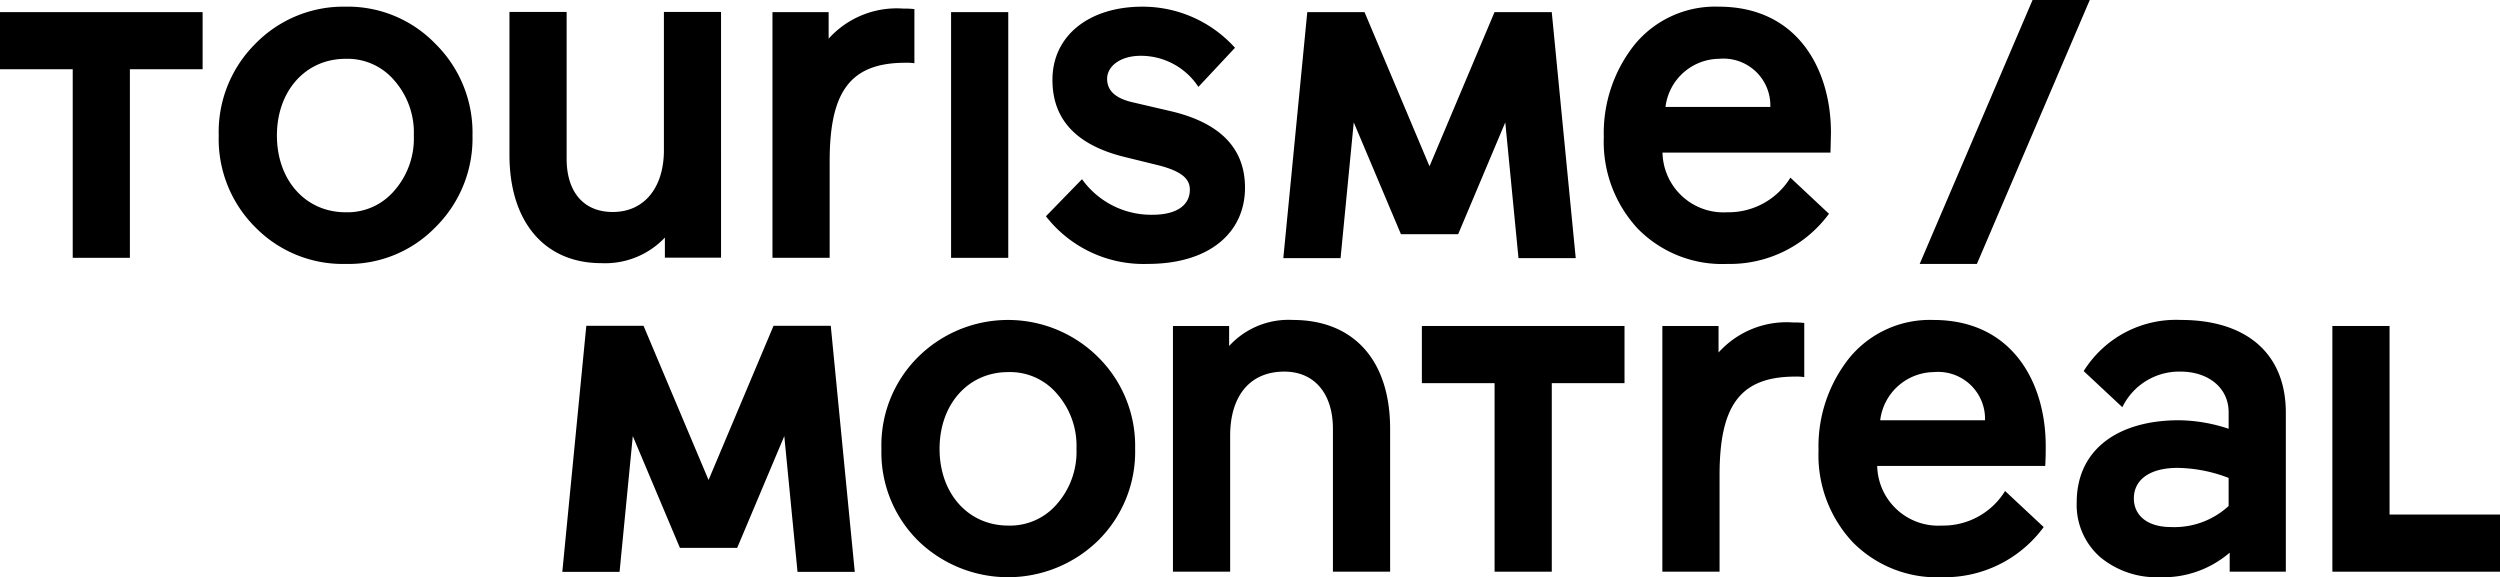
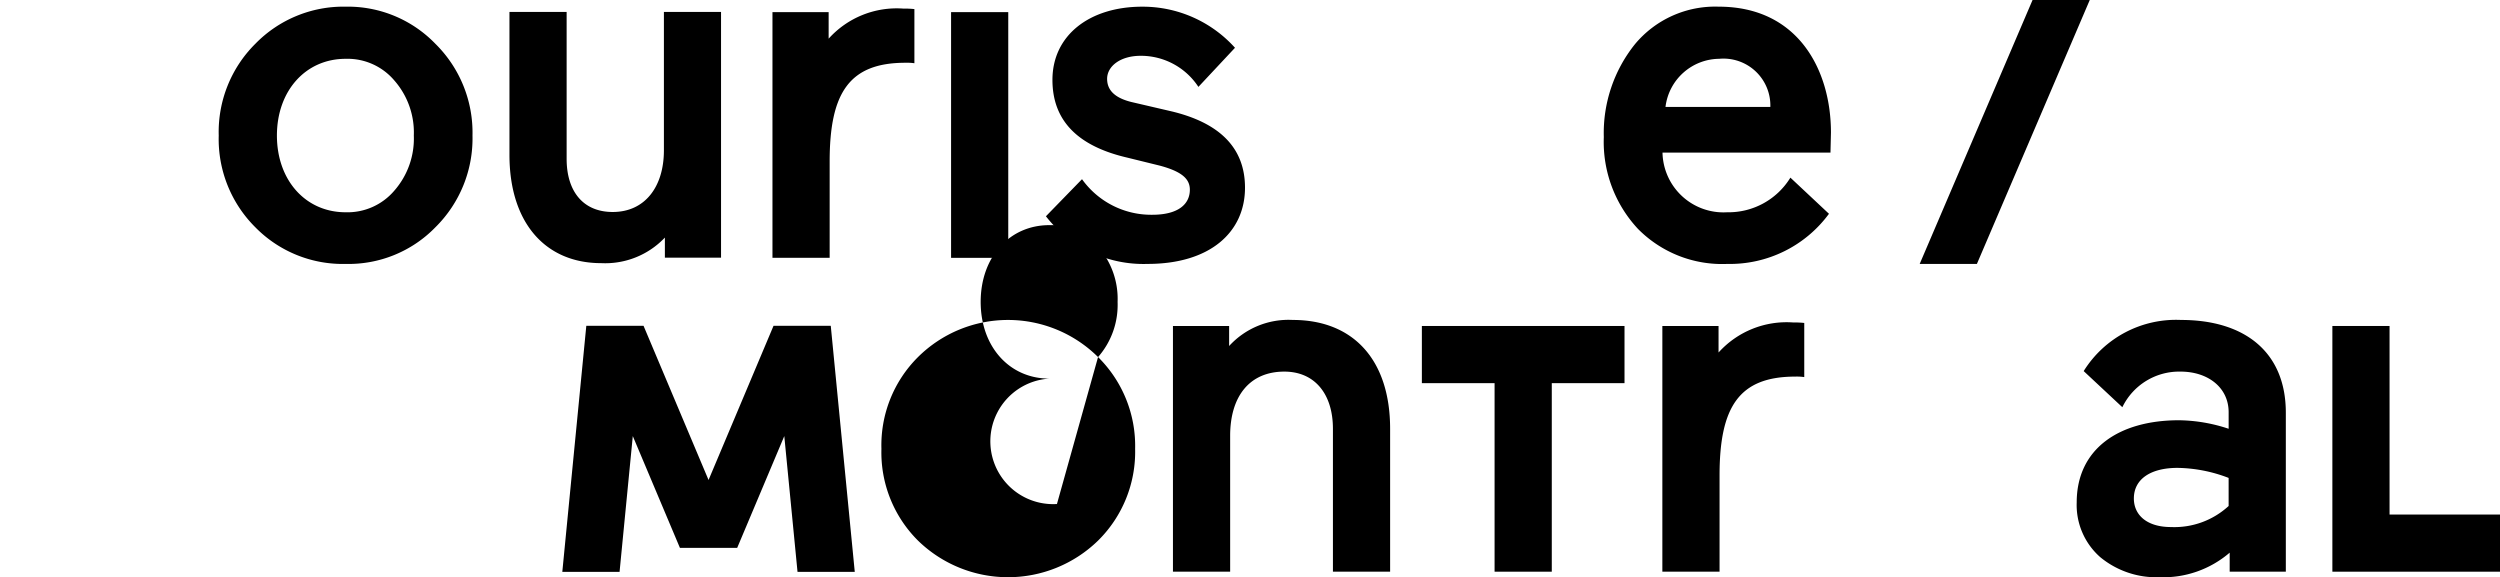
<svg xmlns="http://www.w3.org/2000/svg" viewBox="0 0 179.927 41.543">
  <title>tourisme_montreal</title>
-   <path d="M79.028,25.698a8.978,8.978,0,0,1,2.668,6.608A8.977,8.977,0,0,1,79.028,38.908a9.284,9.284,0,0,1-12.958,0,8.948,8.948,0,0,1-2.633-6.602,8.949,8.949,0,0,1,2.633-6.608,9.195,9.195,0,0,1,12.958,0Zm-2.959,10.577a5.69,5.69,0,0,0,1.406-3.969,5.679,5.679,0,0,0-1.406-3.971,4.424,4.424,0,0,0-3.503-1.555c-2.887,0-4.945,2.311-4.945,5.526,0,3.211,2.058,5.52,4.945,5.52A4.432,4.432,0,0,0,76.069,36.275Z" />
+   <path d="M79.028,25.698a8.978,8.978,0,0,1,2.668,6.608A8.977,8.977,0,0,1,79.028,38.908a9.284,9.284,0,0,1-12.958,0,8.948,8.948,0,0,1-2.633-6.602,8.949,8.949,0,0,1,2.633-6.608,9.195,9.195,0,0,1,12.958,0Za5.69,5.69,0,0,0,1.406-3.969,5.679,5.679,0,0,0-1.406-3.971,4.424,4.424,0,0,0-3.503-1.555c-2.887,0-4.945,2.311-4.945,5.526,0,3.211,2.058,5.52,4.945,5.52A4.432,4.432,0,0,0,76.069,36.275Z" />
  <path d="M88.535,41.145h-4.117V23.461h4.043V24.903a5.781,5.781,0,0,1,4.582-1.876c4.368,0,7.005,2.888,7.005,7.832V41.145H95.932V30.859c0-2.491-1.3-4.114-3.499-4.114-2.493,0-3.898,1.769-3.898,4.62Z" />
  <path d="M129.854,27.14a3.55,3.55,0,0,0-.647-.036c-4.041,0-5.449,2.168-5.449,7.111v6.929h-4.117V23.461h4.044v1.91A6.589,6.589,0,0,1,129.065,23.209a6.414,6.414,0,0,1,.789.034Z" />
-   <path d="M139.761,37.826a5.228,5.228,0,0,0,4.547-2.489l2.778,2.596a8.842,8.842,0,0,1-7.325,3.61,8.504,8.504,0,0,1-6.424-2.527,9.16,9.16,0,0,1-2.456-6.604,10.217,10.217,0,0,1,2.238-6.676,7.491,7.491,0,0,1,6.028-2.708c5.74,0,8.085,4.583,8.085,9.06,0,.399,0,.902-.037,1.444h-12.091A4.393,4.393,0,0,0,139.761,37.826Zm-4.442-7.58h7.545a3.377,3.377,0,0,0-3.683-3.466A3.939,3.939,0,0,0,135.32,30.246Z" />
  <path d="M151.157,40.1A4.997,4.997,0,0,1,149.462,36.164c0-3.858,3.03-5.918,7.362-5.918a11.676,11.676,0,0,1,3.573.613V29.667c0-1.769-1.48-2.922-3.463-2.922a4.543,4.543,0,0,0-4.187,2.562l-2.782-2.599a7.824,7.824,0,0,1,7.005-3.681c4.582,0,7.543,2.309,7.543,6.678V41.145h-4.041V39.775a7.332,7.332,0,0,1-5.054,1.768A6.349,6.349,0,0,1,151.157,40.1Zm5.088-2.168a5.771,5.771,0,0,0,4.151-1.515V34.396a10.581,10.581,0,0,0-3.679-.722c-1.917,0-3.141.795-3.141,2.202C153.577,37.068,154.514,37.932,156.246,37.932Z" />
  <polygon points="171.978 37.032 171.978 23.461 167.863 23.461 167.863 41.145 179.927 41.145 179.927 37.032 171.978 37.032" />
  <path d="M138.162,18.994,146.285,0h4.117l-8.123,18.994Z" />
  <polygon points="116.917 23.461 102.333 23.461 102.333 27.576 107.566 27.576 107.566 41.145 111.683 41.145 111.683 27.576 116.917 27.576 116.917 23.461" />
  <polygon points="61.518 41.156 59.791 23.45 55.671 23.45 50.995 34.546 46.317 23.45 42.197 23.45 40.47 41.156 44.591 41.156 45.543 31.386 48.935 39.432 53.055 39.432 56.446 31.386 57.398 41.156 61.518 41.156" />
  <path d="M31.332,3.149a8.981,8.981,0,0,1,2.674,6.605,8.983,8.983,0,0,1-2.674,6.607,8.723,8.723,0,0,1-6.457,2.634,8.815,8.815,0,0,1-6.495-2.634,8.948,8.948,0,0,1-2.638-6.607,8.946,8.946,0,0,1,2.638-6.605A8.849,8.849,0,0,1,24.875.48,8.757,8.757,0,0,1,31.332,3.149ZM28.375,13.727A5.687,5.687,0,0,0,29.783,9.754a5.678,5.678,0,0,0-1.408-3.969,4.415,4.415,0,0,0-3.5-1.552c-2.886,0-4.945,2.309-4.945,5.521,0,3.214,2.059,5.523,4.945,5.523A4.424,4.424,0,0,0,28.375,13.727Z" />
  <path d="M40.781.857v10.574c0,2.348,1.191,3.826,3.318,3.826,2.31,0,3.683-1.804,3.683-4.438V.857h4.112V18.543H47.852V17.099a5.916,5.916,0,0,1-4.583,1.84c-4.005,0-6.603-2.886-6.603-7.795V.857Z" />
  <path d="M65.81,4.551a3.697,3.697,0,0,0-.648-.034c-4.042,0-5.451,2.163-5.451,7.109v6.93H55.595V.872h4.043V2.783A6.588,6.588,0,0,1,65.018.619a6.061,6.061,0,0,1,.792.036Z" />
  <path d="M68.45,18.557V.873h4.115V18.557Z" />
  <path d="M81.126,11.343c-3.576-.831-5.381-2.671-5.381-5.594,0-3.212,2.673-5.268,6.463-5.268a8.94,8.94,0,0,1,6.675,2.958L86.25,6.254a4.945,4.945,0,0,0-4.152-2.238c-1.478,0-2.418.757-2.418,1.659,0,.831.576,1.372,1.732,1.663l2.778.647q5.414,1.246,5.414,5.523c0,3.212-2.527,5.486-7.001,5.486a8.895,8.895,0,0,1-7.327-3.429l2.597-2.669a6.123,6.123,0,0,0,5.054,2.561c1.914,0,2.708-.793,2.708-1.803,0-.758-.541-1.3-2.165-1.734Z" />
  <path d="M131.741,10.981H119.652a4.39,4.39,0,0,0,4.657,4.296,5.222,5.222,0,0,0,4.547-2.492l2.776,2.601a8.85,8.85,0,0,1-7.323,3.609,8.511,8.511,0,0,1-6.427-2.526,9.177,9.177,0,0,1-2.455-6.604,10.224,10.224,0,0,1,2.237-6.679A7.502,7.502,0,0,1,123.695.48c5.735,0,8.08,4.583,8.08,9.058ZM119.867,7.696h7.546a3.375,3.375,0,0,0-3.683-3.464A3.933,3.933,0,0,0,119.867,7.696Z" />
-   <polygon points="14.582 0.873 0 0.873 0 4.983 5.234 4.983 5.234 18.555 9.348 18.555 9.348 4.983 14.582 4.983 14.582 0.873" />
-   <polygon points="113.407 18.579 111.681 0.873 107.562 0.873 102.883 11.968 98.206 0.873 94.086 0.873 92.361 18.579 96.481 18.579 97.431 8.808 100.826 16.854 104.945 16.854 108.336 8.808 109.287 18.579 113.407 18.579" />
</svg>